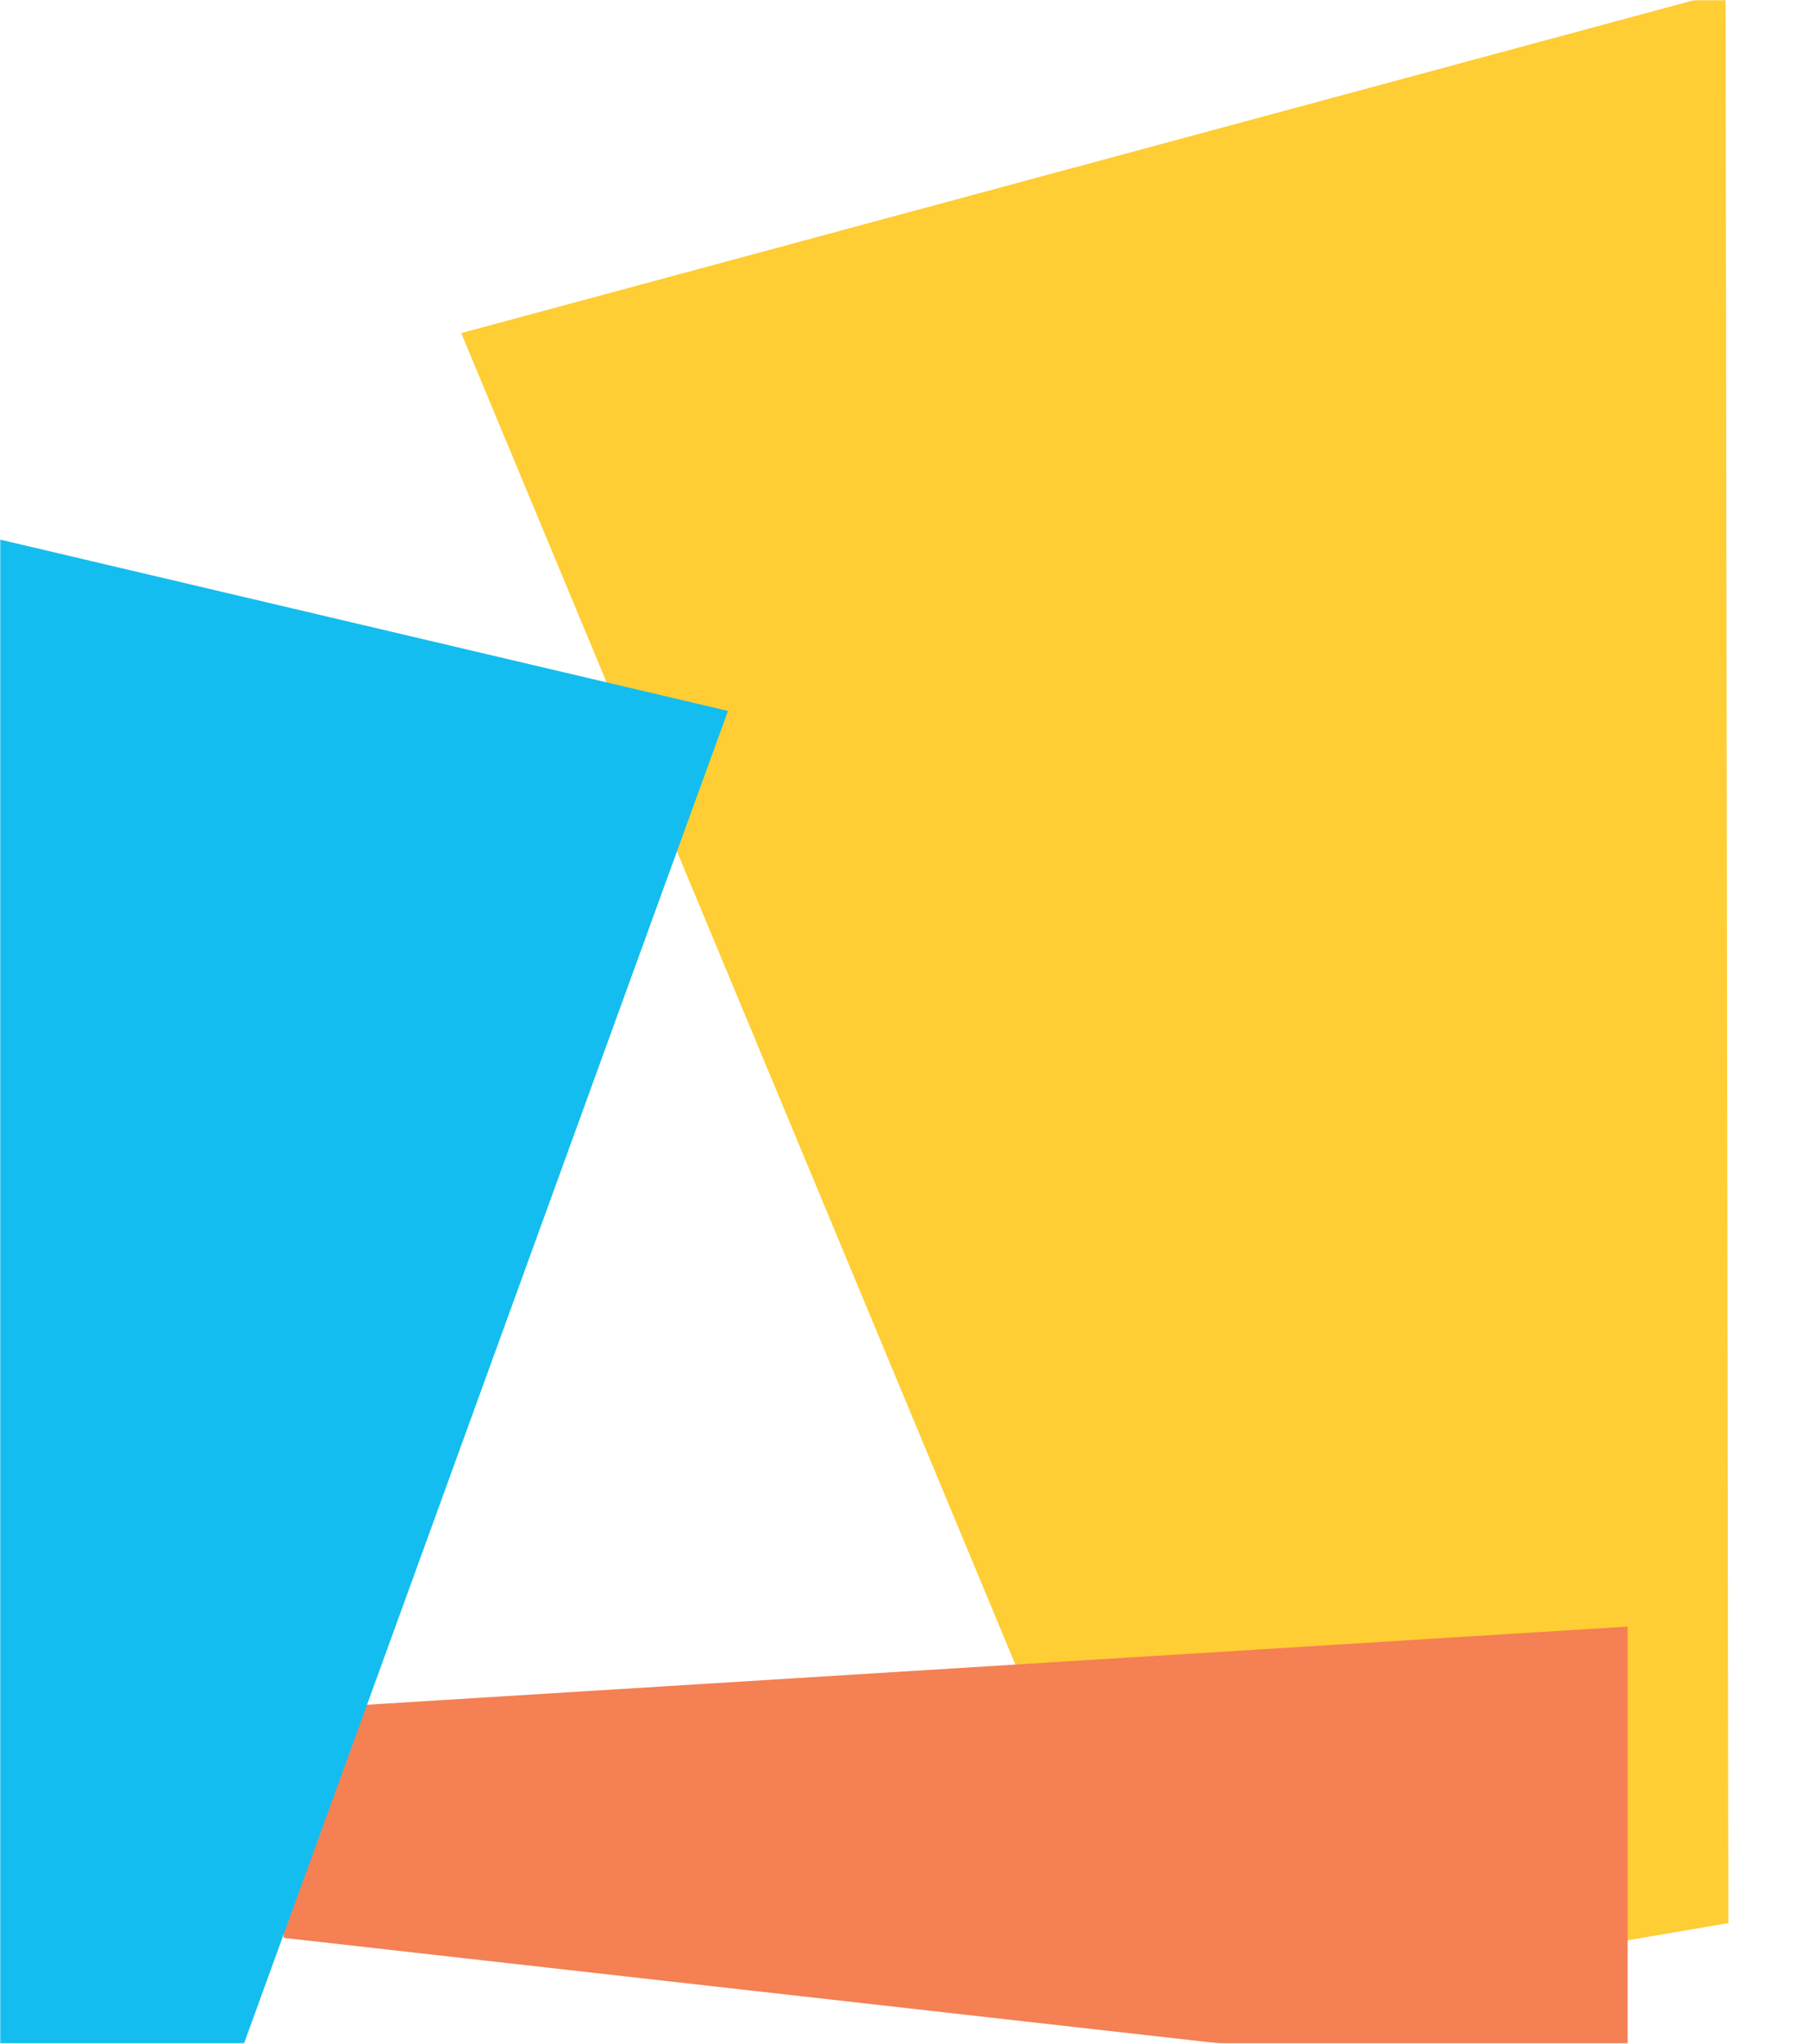
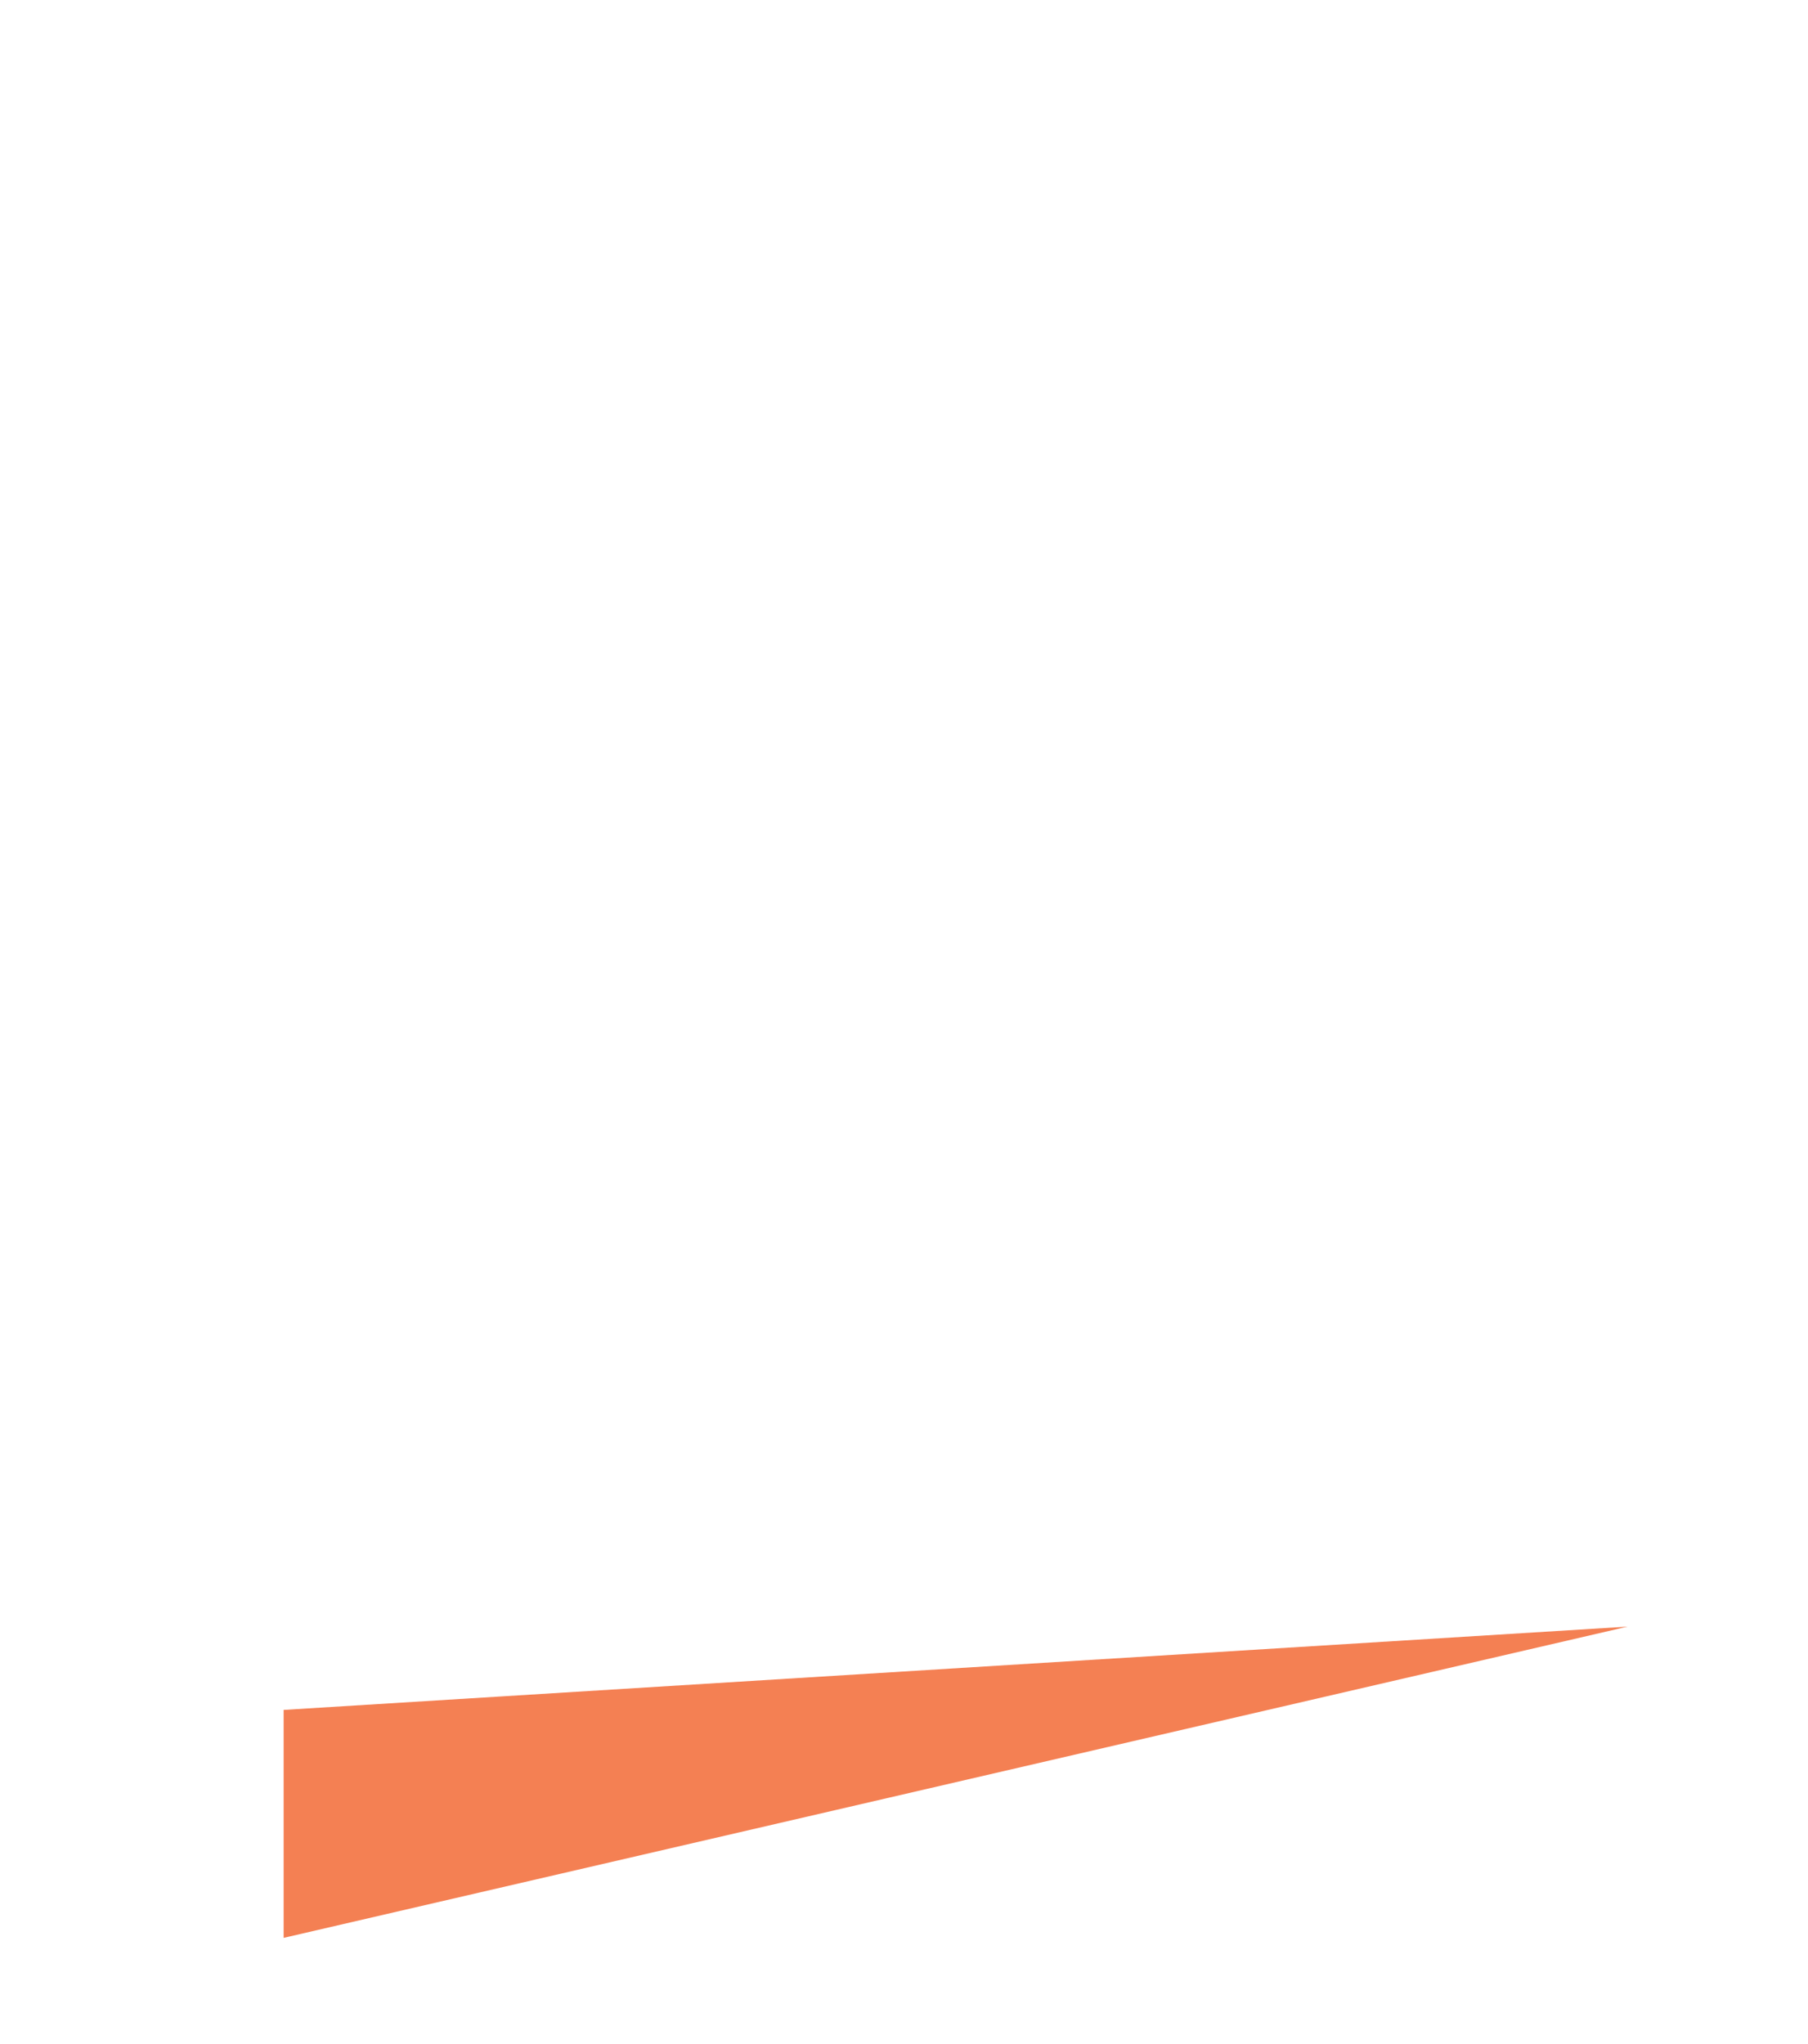
<svg xmlns="http://www.w3.org/2000/svg" width="791" height="894" viewBox="0 0 791 894" fill="none">
  <mask id="mask0_1504_11519" style="mask-type:alpha" maskUnits="userSpaceOnUse" x="0" y="0" width="791" height="894">
    <rect width="791" height="894" fill="white" />
  </mask>
  <g mask="url(#mask0_1504_11519)">
-     <path d="M508.848 883.389L756.148 841.265L754.947 -3.647L201.791 145.717L508.848 883.389Z" fill="#FFCD34" />
-     <path d="M124.093 742.001L124.093 847.72L712.085 914.001L712.085 711.564L124.093 748.001L124.093 742.001Z" fill="#F48053" />
-     <path d="M102 907.001L-20.21 892.034L-20.238 231.274L318.477 311L102 907.001Z" fill="#14BDEF" />
+     <path d="M124.093 742.001L124.093 847.72L712.085 711.564L124.093 748.001L124.093 742.001Z" fill="#F48053" />
  </g>
</svg>